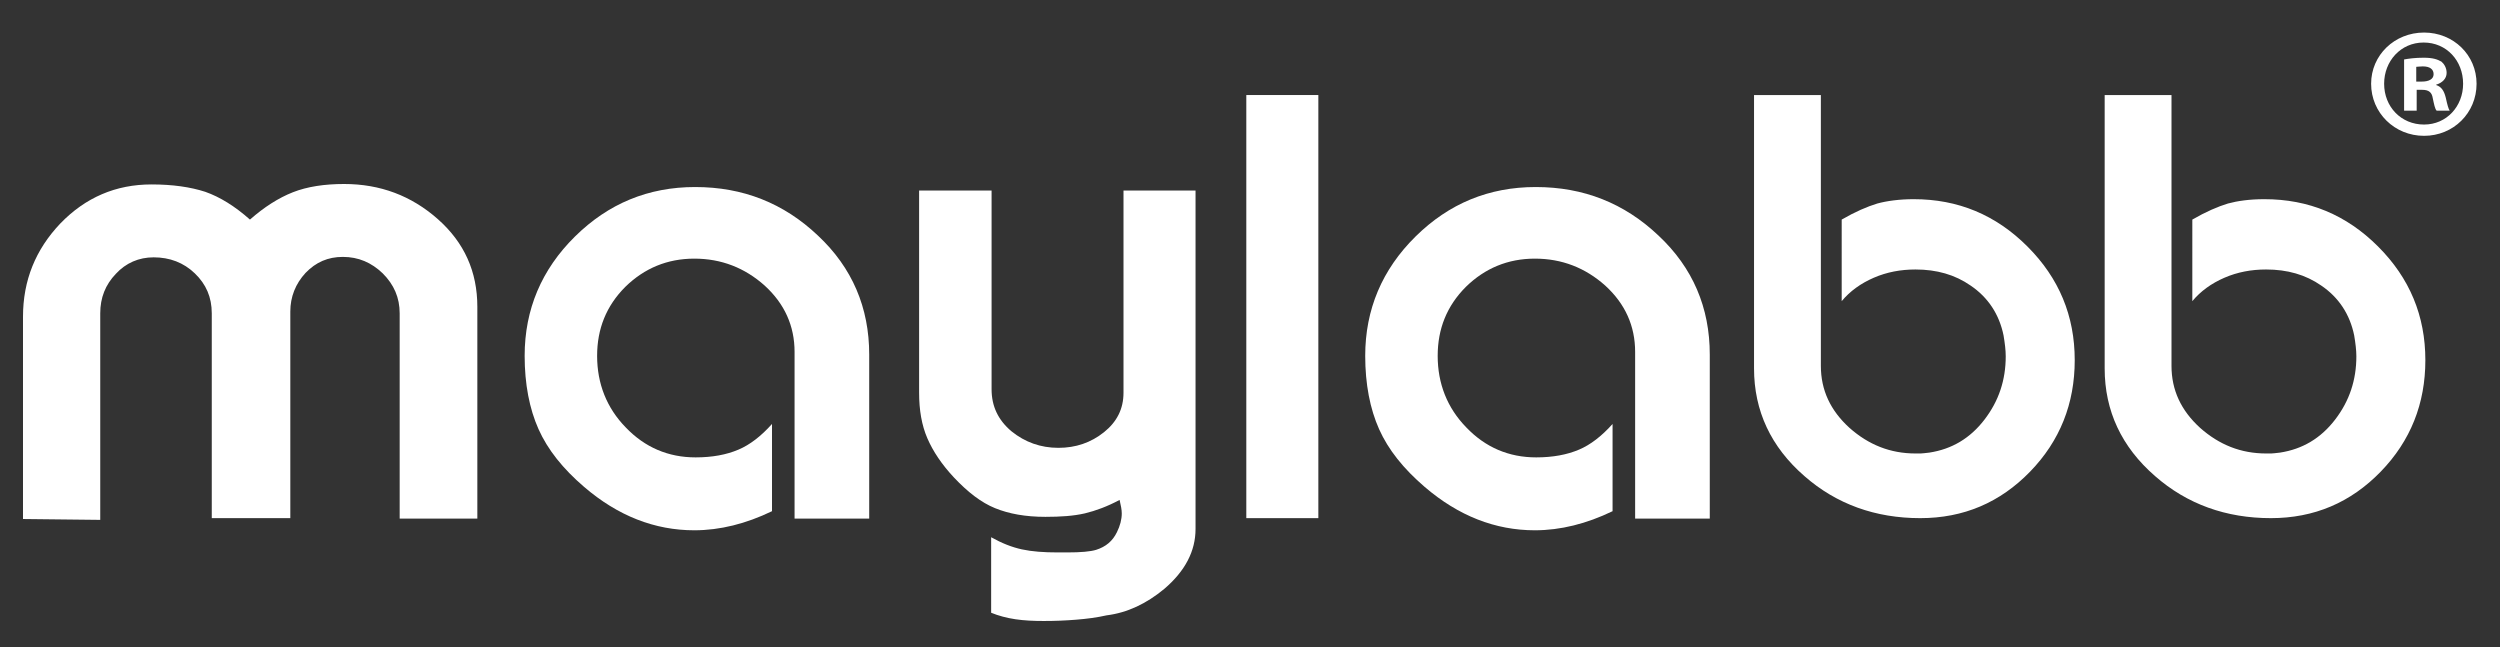
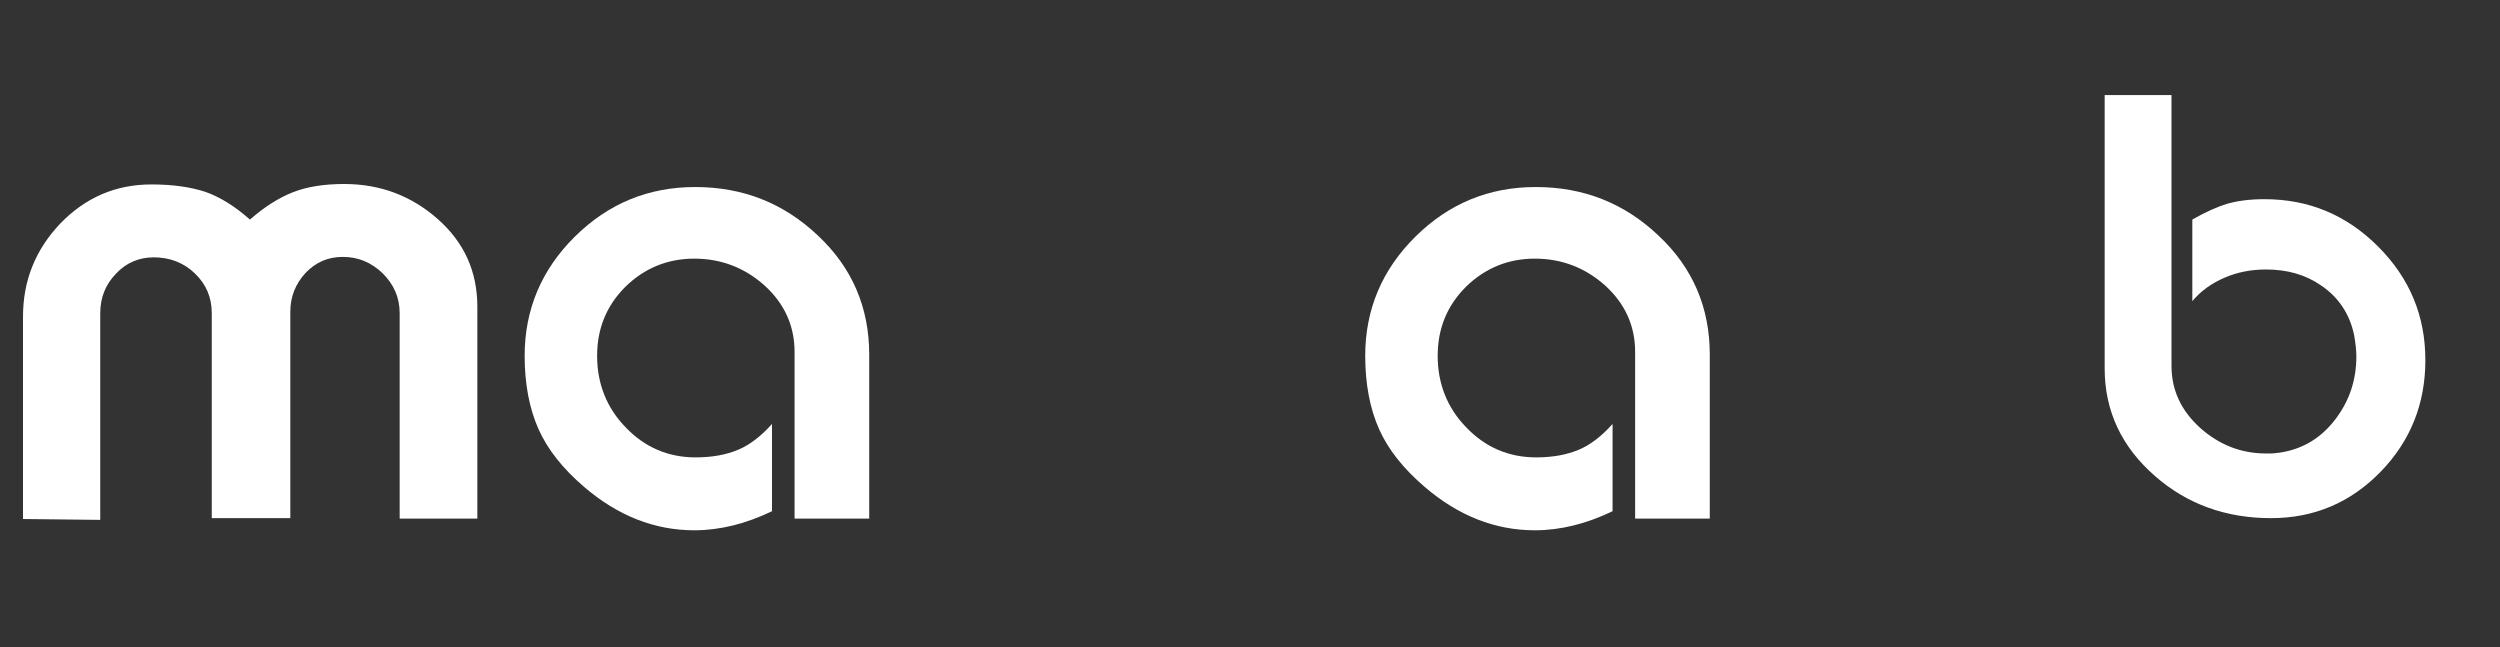
<svg xmlns="http://www.w3.org/2000/svg" version="1.1" id="Calque_1" x="0px" y="0px" viewBox="0 0 576.1 149.2" style="enable-background:new 0 0 576.1 149.2;" xml:space="preserve">
  <rect x="0" y="0" width="576.1" height="149.2" fill="#333333" stroke="none" />
  <style type="text/css">
	.st0{fill:#FFFFFF;}
</style>
  <g id="XMLID_14_">
    <path id="XMLID_27_" class="st0" d="M5.3,119.6V73c0-8.4,2.9-15.5,8.6-21.5c5.8-6,12.8-9,21-9c4.9,0,9,0.6,12.4,1.7   c3.4,1.2,6.8,3.3,10.3,6.4c3.3-2.9,6.6-5,9.9-6.3c3.3-1.3,7.3-1.9,11.8-1.9c8.3,0,15.5,2.7,21.6,8.1s9.1,12.1,9.1,20.2v48.8H92.1   V72.2c0-3.6-1.3-6.6-3.9-9.2c-2.6-2.5-5.6-3.8-9.2-3.8c-3.4,0-6.2,1.2-8.6,3.7c-2.3,2.5-3.5,5.5-3.5,8.9v47.6H48.8V72.2   c0-3.7-1.3-6.7-3.9-9.2c-2.6-2.5-5.8-3.7-9.5-3.7c-3.4,0-6.4,1.3-8.7,3.8c-2.4,2.5-3.6,5.5-3.6,9.1v47.6L5.3,119.6z" />
    <path id="XMLID_25_" class="st0" d="M177.9,97.7v20.1c-6,2.9-12,4.4-17.9,4.4c-9.1,0-17.6-3.3-25.4-10c-4.9-4.2-8.4-8.6-10.5-13.3   c-2.1-4.7-3.2-10.4-3.2-16.9c0-10.7,3.9-19.9,11.6-27.5c7.7-7.6,16.9-11.4,27.7-11.4c11,0,20.4,3.7,28.3,11.2   c7.9,7.4,11.8,16.6,11.8,27.4v37.8h-17.2V81.1c0-6-2.3-11.1-6.9-15.3c-4.6-4.1-10-6.2-16.2-6.2s-11.5,2.2-15.9,6.5   c-4.4,4.4-6.5,9.7-6.5,15.9c0,6.4,2.2,12,6.6,16.5c4.4,4.6,9.8,6.9,16.1,6.9c3.8,0,7.1-0.6,9.9-1.8   C172.8,102.5,175.4,100.5,177.9,97.7z" />
-     <path id="XMLID_23_" class="st0" d="M211.9,43.9h16.6v45.8c0,3.9,1.5,7.1,4.6,9.7c3.1,2.5,6.7,3.8,10.8,3.8c4,0,7.5-1.2,10.5-3.6   c3-2.4,4.5-5.4,4.5-9.1V43.9h16.6v78c0,5.1-2.4,9.7-7.2,13.8c-4.1,3.4-8.5,5.5-13.3,6.1c-2.2,0.5-4.5,0.8-7,1   c-2.4,0.2-4.9,0.3-7.5,0.3c-2.3,0-4.5-0.1-6.5-0.4c-2-0.3-3.9-0.8-5.6-1.5v-17.4c2.5,1.4,4.8,2.3,7.1,2.8c2.3,0.5,5,0.7,8.3,0.7   c0.9,0,1.6,0,2.1,0c3.2,0,5.4-0.2,6.7-0.6c2.2-0.7,3.8-2,4.8-4.1c0.7-1.4,1.1-2.9,1.1-4.3c0-0.8-0.2-1.8-0.5-3.1   c-2.8,1.5-5.5,2.5-8,3.1c-2.6,0.6-5.6,0.8-9.1,0.8c-4.6,0-8.4-0.7-11.6-2s-6.3-3.7-9.5-7.1c-2.8-3-4.8-6-6.1-9   c-1.3-3-1.9-6.5-1.9-10.5V43.9z" />
-     <path id="XMLID_21_" class="st0" d="M287.2,21.9h16.6v97.5h-16.6V21.9z" />
    <path id="XMLID_19_" class="st0" d="M371.6,97.7v20.1c-6,2.9-12,4.4-17.9,4.4c-9.1,0-17.6-3.3-25.4-10c-4.9-4.2-8.4-8.6-10.5-13.3   c-2.1-4.7-3.2-10.4-3.2-16.9c0-10.7,3.9-19.9,11.6-27.5c7.7-7.6,16.9-11.4,27.7-11.4c11,0,20.4,3.7,28.3,11.2   c7.9,7.4,11.8,16.6,11.8,27.4v37.8h-17.2V81.1c0-6-2.3-11.1-6.9-15.3c-4.6-4.1-10-6.2-16.2-6.2s-11.5,2.2-15.9,6.5   c-4.4,4.4-6.5,9.7-6.5,15.9c0,6.4,2.2,12,6.6,16.5c4.4,4.6,9.8,6.9,16.1,6.9c3.8,0,7.1-0.6,9.9-1.8   C366.5,102.5,369.1,100.5,371.6,97.7z" />
-     <path id="XMLID_17_" class="st0" d="M441,45.9c10.2,0,18.9,3.6,26.2,10.9c7.3,7.3,10.9,16,10.9,26.2c0,10-3.4,18.6-10.3,25.7   c-6.9,7.1-15.3,10.7-25.3,10.7c-10.3,0-19.3-3.2-26.7-9.7c-7.7-6.7-11.6-15-11.6-24.8V21.9h15.4v62.4c0,5.6,2.2,10.3,6.6,14.3   c4.4,3.9,9.4,5.9,15.2,5.9c0.5,0,0.9,0,1.2,0c0.4,0,1-0.1,2-0.2c5.2-0.8,9.4-3.3,12.7-7.6c3.3-4.3,4.9-9.1,4.9-14.6   c0-1.4-0.2-3-0.5-4.8c-1-4.9-3.6-8.8-7.6-11.5c-3.6-2.5-7.8-3.7-12.7-3.7c-3.4,0-6.6,0.6-9.6,1.9s-5.5,3.1-7.4,5.4V50.6   c3.1-1.8,5.9-3,8.2-3.7C434.8,46.3,437.7,45.9,441,45.9z" />
    <path id="XMLID_15_" class="st0" d="M521.8,45.9c10.2,0,18.9,3.6,26.2,10.9c7.3,7.3,10.9,16,10.9,26.2c0,10-3.4,18.6-10.3,25.7   c-6.9,7.1-15.3,10.7-25.3,10.7c-10.3,0-19.3-3.2-26.7-9.7c-7.7-6.7-11.6-15-11.6-24.8V21.9h15.4v62.4c0,5.6,2.2,10.3,6.6,14.3   c4.4,3.9,9.4,5.9,15.2,5.9c0.5,0,0.9,0,1.2,0c0.4,0,1-0.1,2-0.2c5.2-0.8,9.4-3.3,12.7-7.6c3.3-4.3,4.9-9.1,4.9-14.6   c0-1.4-0.2-3-0.5-4.8c-1-4.9-3.6-8.8-7.6-11.5c-3.6-2.5-7.8-3.7-12.7-3.7c-3.4,0-6.6,0.6-9.6,1.9s-5.5,3.1-7.4,5.4V50.6   c3.1-1.8,5.9-3,8.2-3.7C515.6,46.3,518.4,45.9,521.8,45.9z" />
  </g>
  <g id="XMLID_2_">
-     <path id="XMLID_3_" class="st0" d="M570.7,19.3c0,6.7-5.3,12-12.1,12c-6.8,0-12.2-5.3-12.2-12c0-6.6,5.4-11.8,12.2-11.8   C565.4,7.5,570.7,12.7,570.7,19.3z M549.4,19.3c0,5.3,3.9,9.4,9.2,9.4c5.2,0,9-4.2,9-9.4c0-5.3-3.8-9.5-9.1-9.5   S549.4,14.1,549.4,19.3z M556.7,25.5H554V13.7c1.1-0.2,2.6-0.4,4.5-0.4c2.2,0,3.2,0.4,4.1,0.9c0.6,0.5,1.2,1.4,1.2,2.6   c0,1.3-1,2.3-2.4,2.7v0.1c1.2,0.4,1.8,1.3,2.2,2.9c0.4,1.8,0.6,2.5,0.9,3h-3c-0.4-0.4-0.6-1.5-0.9-2.9c-0.2-1.3-0.9-1.9-2.4-1.9   h-1.3V25.5z M556.8,18.8h1.3c1.5,0,2.7-0.5,2.7-1.7c0-1.1-0.8-1.8-2.5-1.8c-0.7,0-1.2,0.1-1.5,0.1V18.8z" />
-   </g>
+     </g>
</svg>